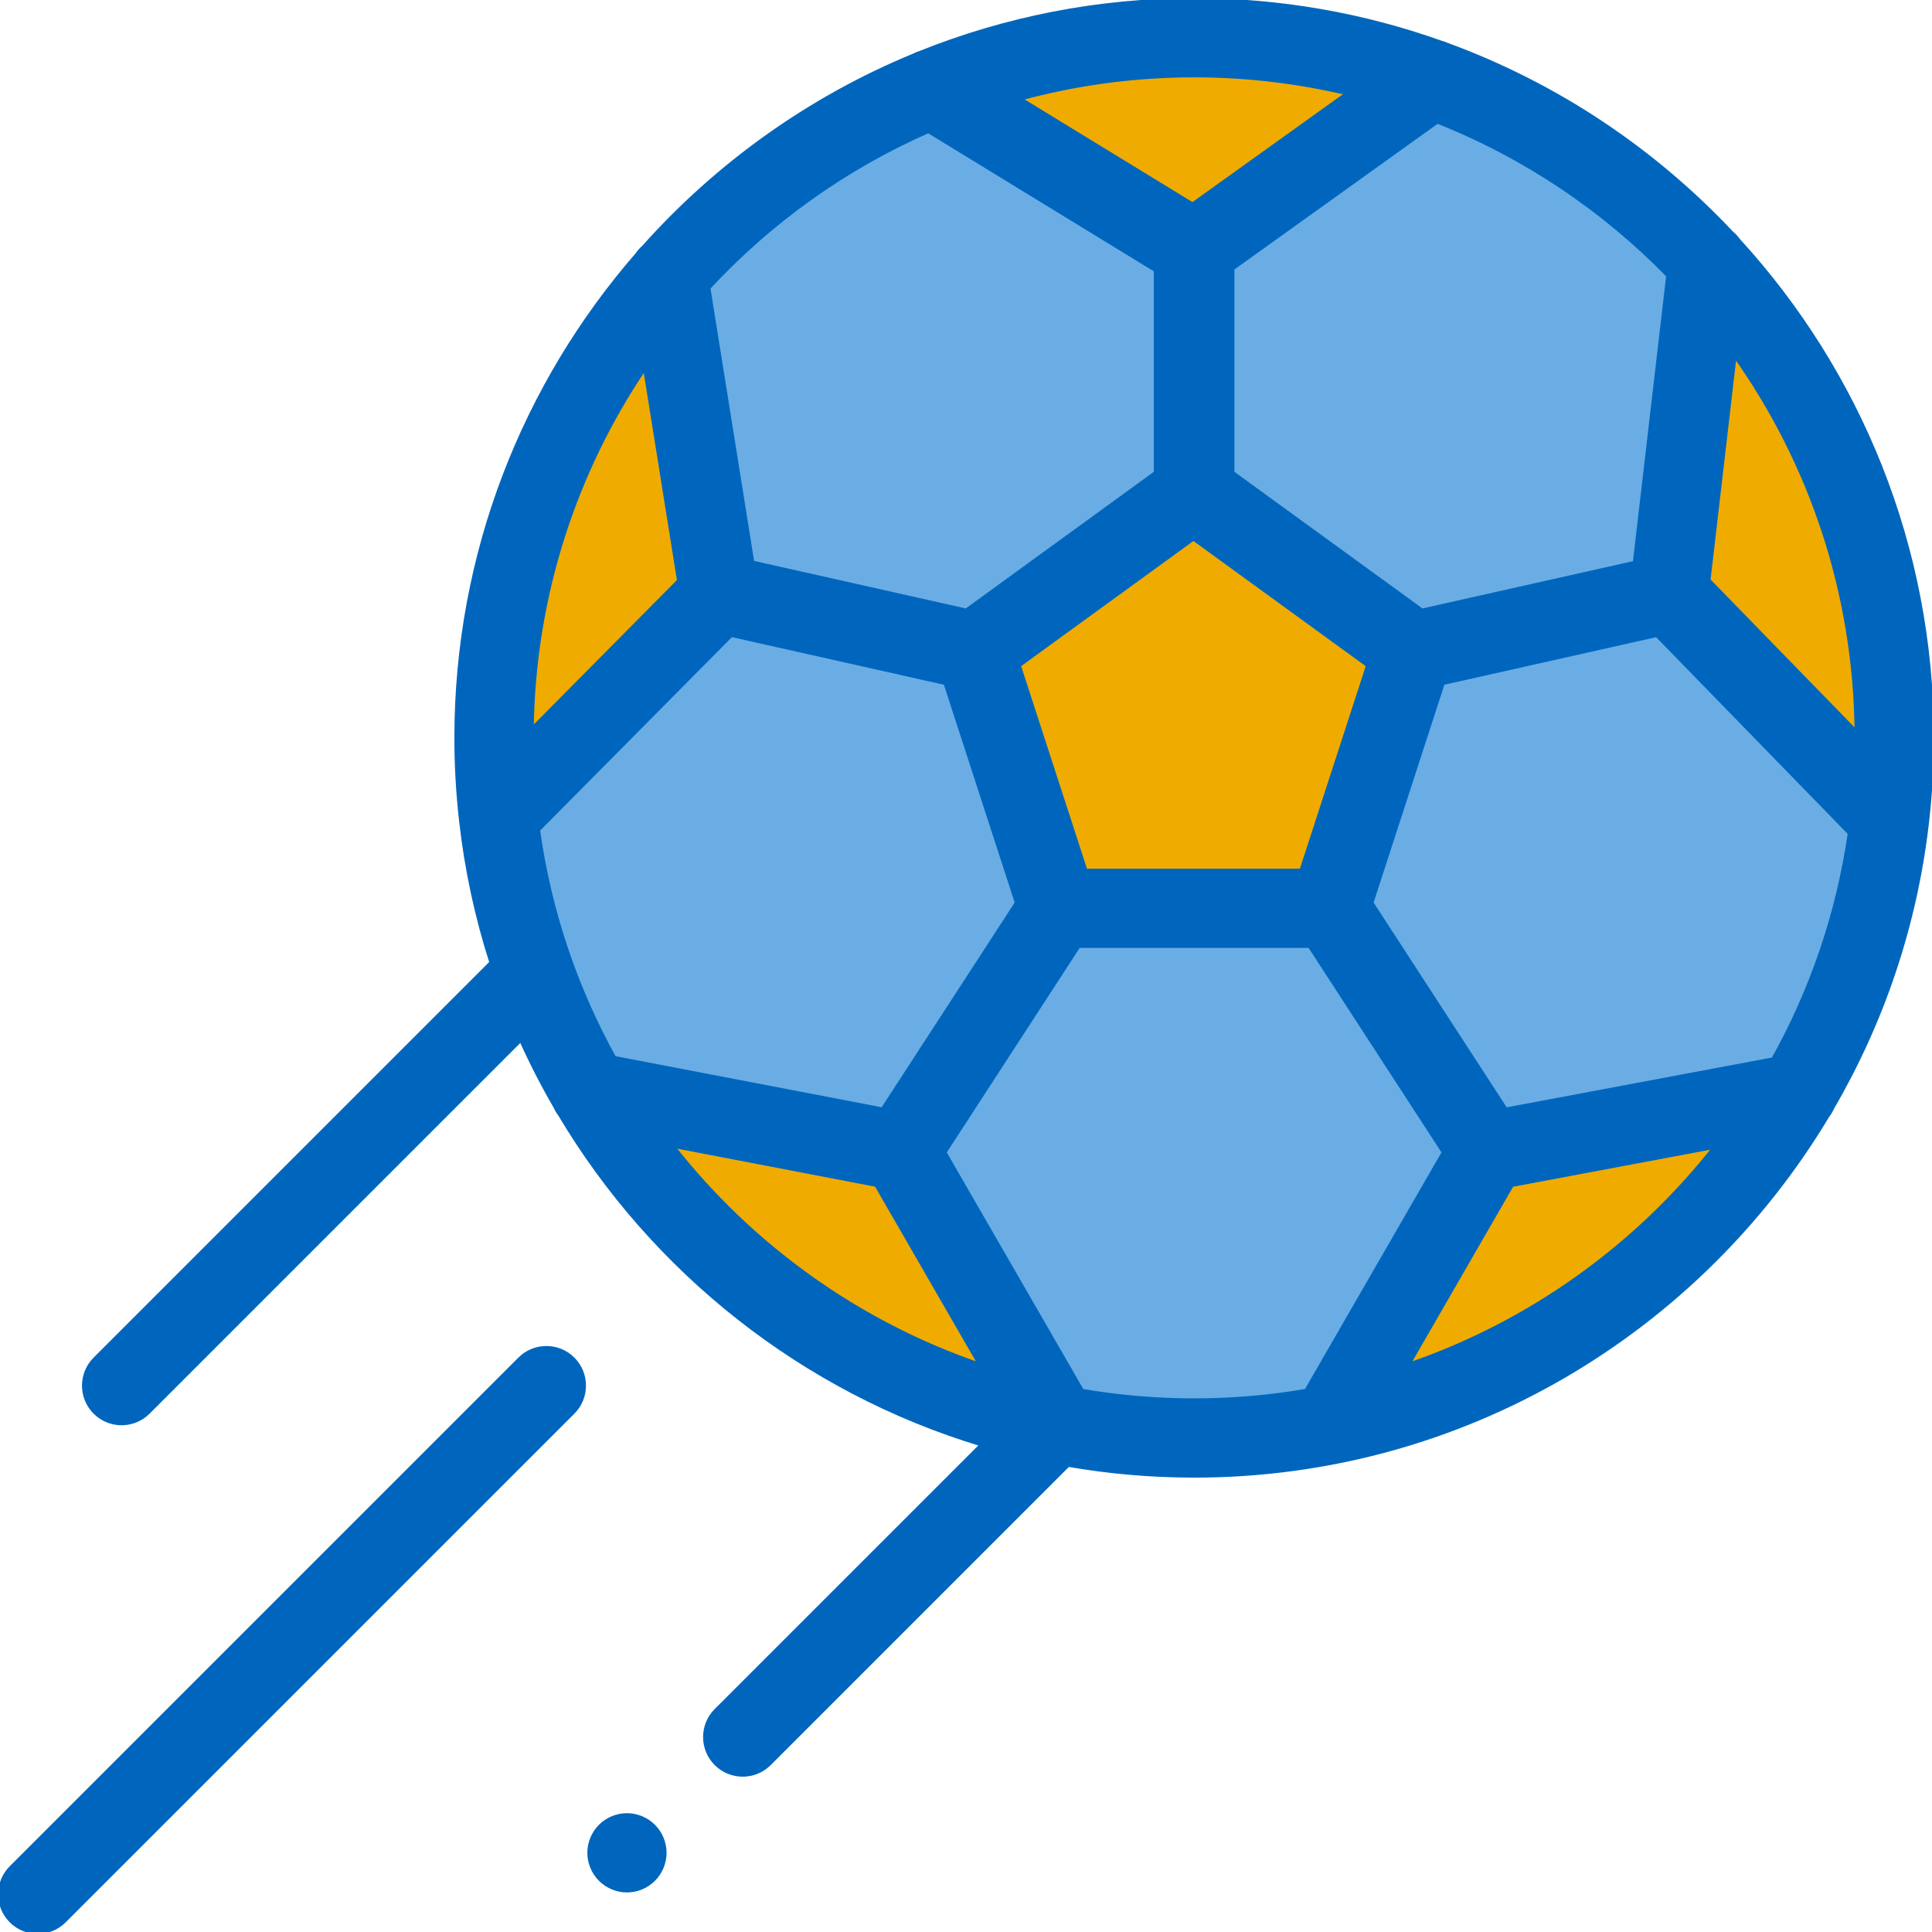
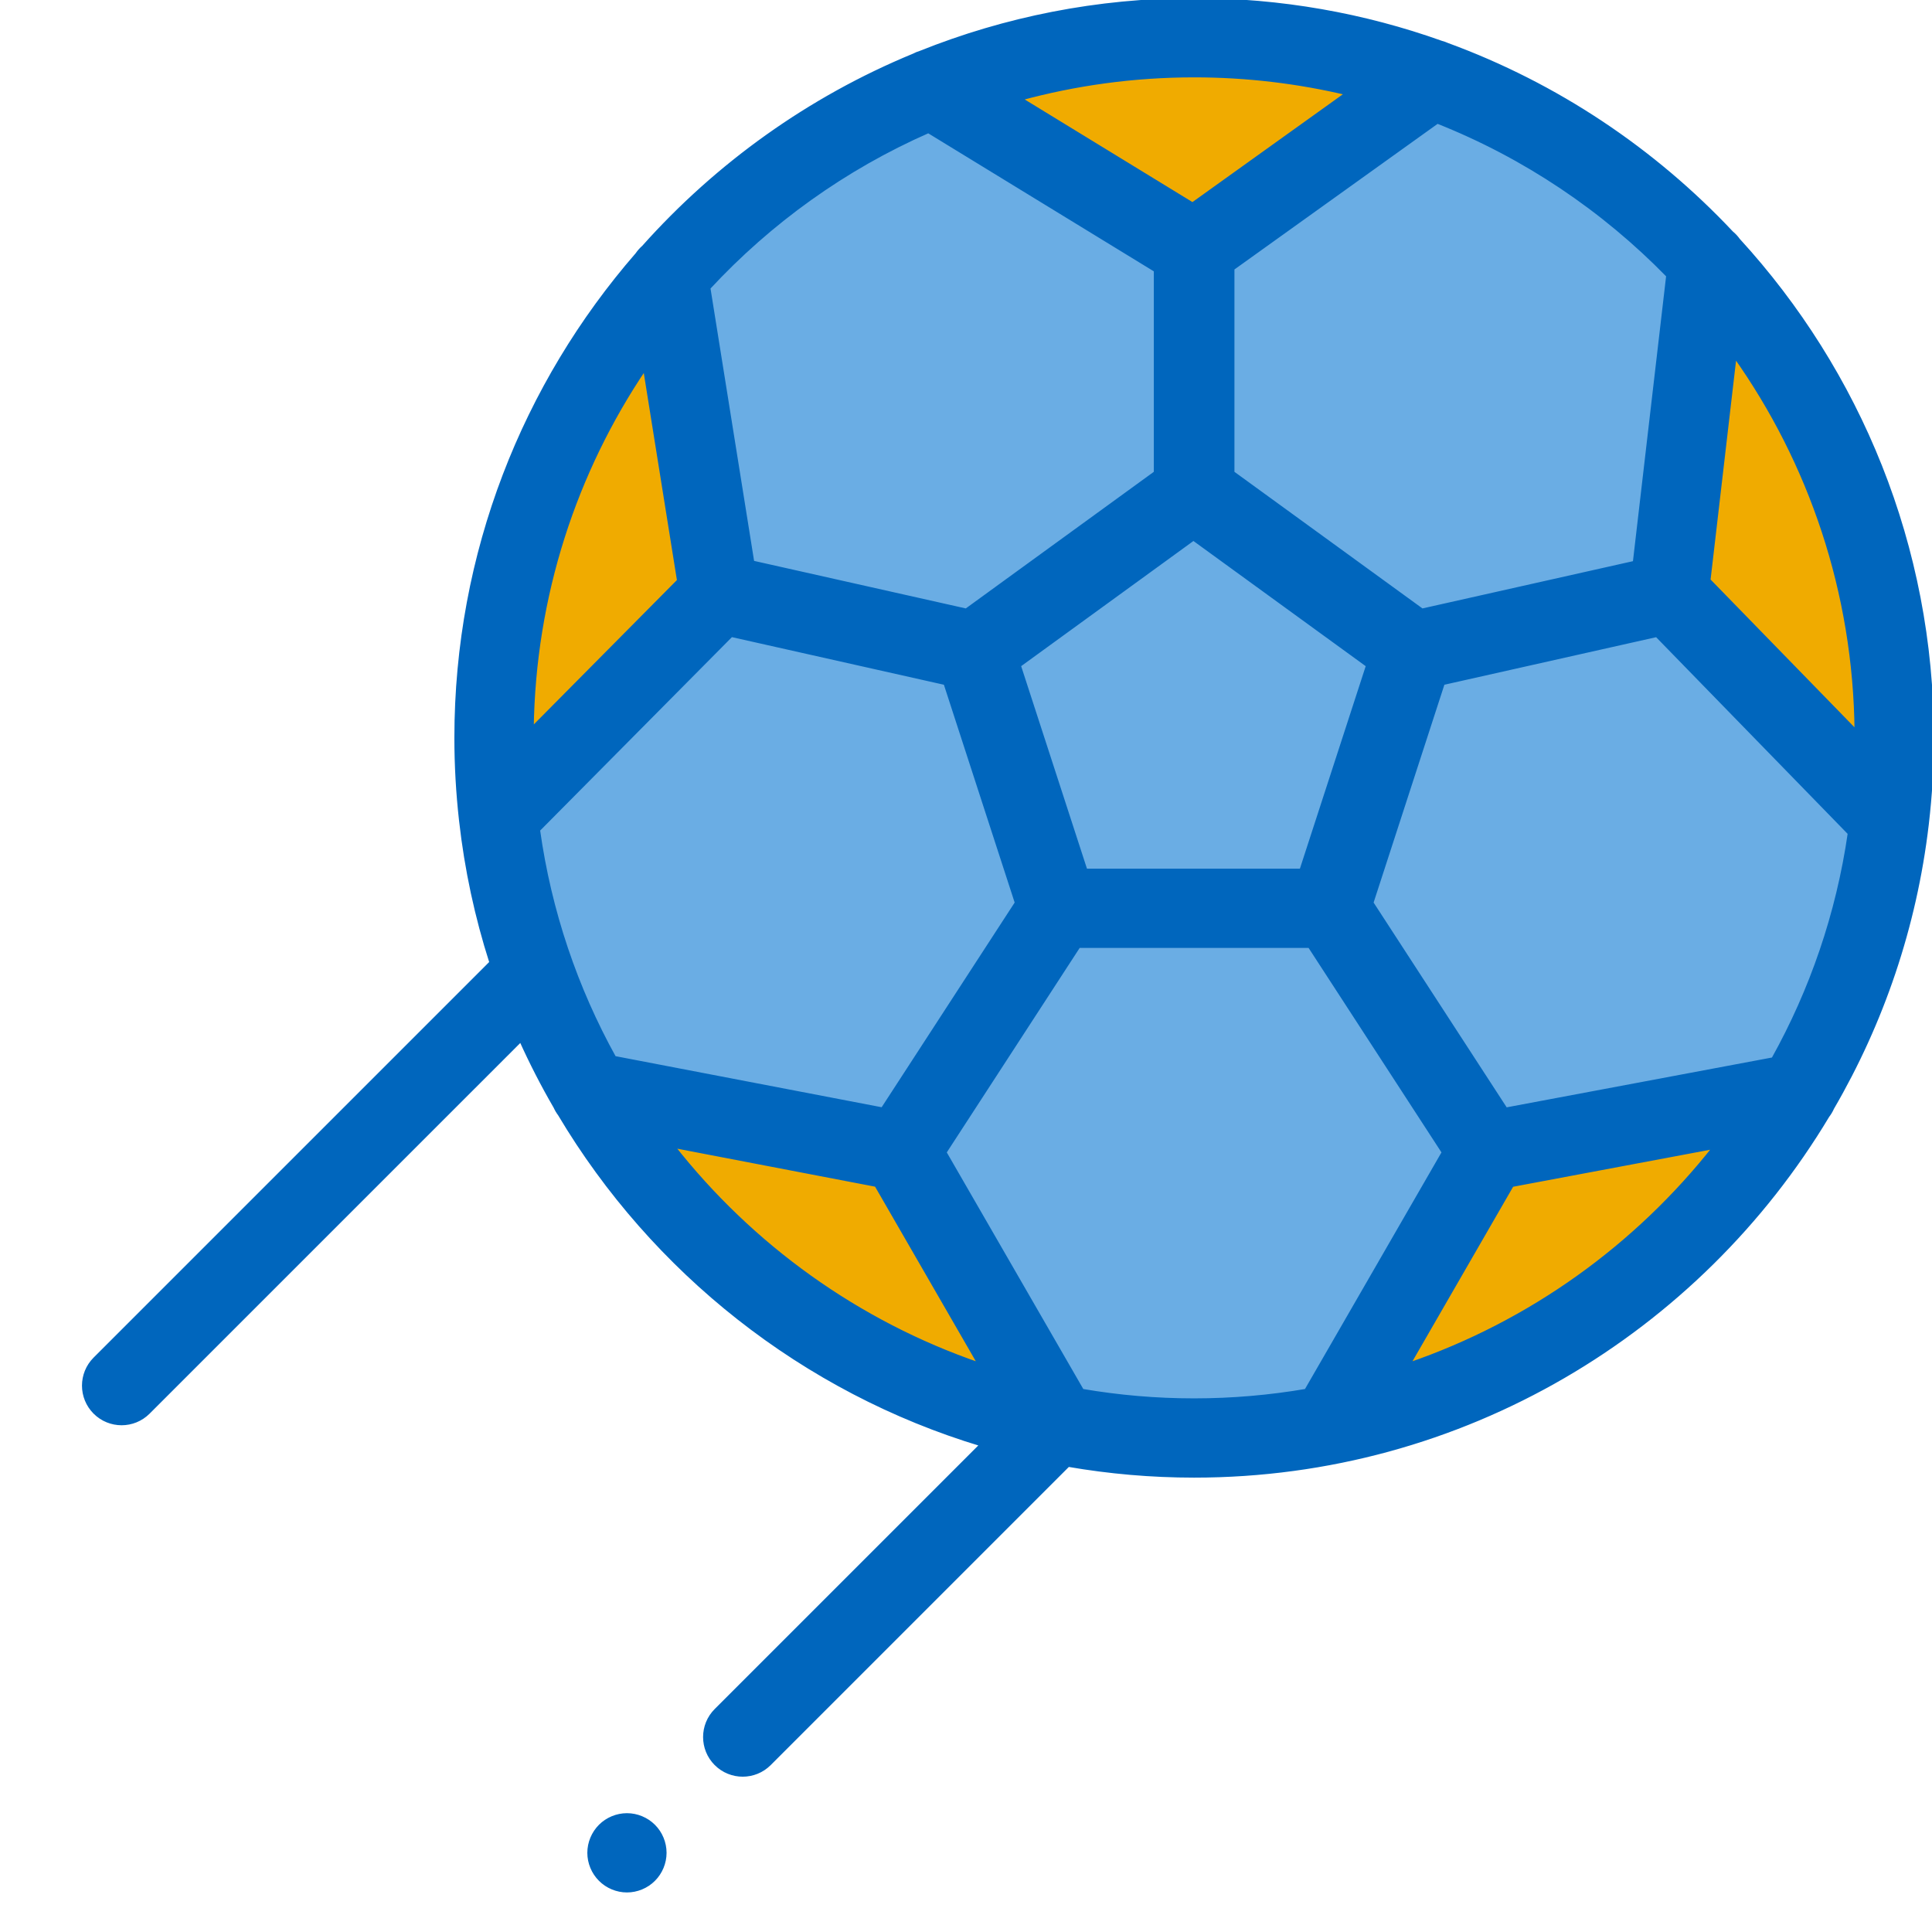
<svg xmlns="http://www.w3.org/2000/svg" xmlns:ns1="http://sodipodi.sourceforge.net/DTD/sodipodi-0.dtd" xmlns:ns2="http://www.inkscape.org/namespaces/inkscape" height="512pt" viewBox="0 0 512.001 512" width="512pt" version="1.1" id="svg1456" ns1:docname="sports.svg" ns2:version="0.92.4 (5da689c313, 2019-01-14)">
  <defs id="defs1460" />
  <ns1:namedview pagecolor="#ffffff" bordercolor="#666666" borderopacity="1" objecttolerance="10" gridtolerance="10" guidetolerance="10" ns2:pageopacity="0" ns2:pageshadow="2" ns2:window-width="1920" ns2:window-height="1027" id="namedview1458" showgrid="false" ns2:zoom="0.69140625" ns2:cx="73.127181" ns2:cy="221.02833" ns2:window-x="-8" ns2:window-y="-8" ns2:window-maximized="1" ns2:current-layer="layer1" />
  <g ns2:groupmode="layer" id="layer1" ns2:label="background" style="display:inline">
    <ellipse style="display:inline;opacity:1;fill:#6aade4;fill-opacity:1;stroke:#6aade4;stroke-width:0.75;stroke-opacity:1" id="path6351" cx="316.204" cy="190.915" rx="188.204" ry="187.661" />
    <path style="fill:#f0ab00;stroke:#000000;stroke-width:0.75px;stroke-linecap:butt;stroke-linejoin:miter;stroke-opacity:1;fill-opacity:1" d="M 254.916,23.864 321.085,6.508 368.814,19.525 315.661,66.169 Z" id="path383" ns2:connector-curvature="0" />
    <path style="fill:none;stroke:#000000;stroke-width:0.75px;stroke-linecap:butt;stroke-linejoin:miter;stroke-opacity:1" d="m 138.848,136.678 28.203,-53.153 32.351,65.533 -62.724,60.297 z" id="path1190" ns2:connector-curvature="0" />
-     <path style="fill:#f0ab00;stroke:#000000;stroke-width:0.75px;stroke-linecap:butt;stroke-linejoin:miter;stroke-opacity:1;fill-opacity:1" d="m 259.255,171.932 57.22,-42.034 54.78,40.678 -18.17,66.712 -71.865,2.17 z" id="path1192" ns2:connector-curvature="0" />
    <path style="fill:#f0ab00;stroke:#000000;stroke-width:0.75px;stroke-linecap:butt;stroke-linejoin:miter;stroke-opacity:1;fill-opacity:1" d="m 171.815,76.71 19.559,83.223 -58.294,51.775 3.452,-82.072 z" id="path1194" ns2:connector-curvature="0" />
    <path style="fill:#f0ab00;stroke:#000000;stroke-width:0.75px;stroke-linecap:butt;stroke-linejoin:miter;stroke-opacity:1;fill-opacity:1" d="m 441.427,158.399 13.807,-82.839 38.735,57.527 8.437,77.087 z" id="path1196" ns2:connector-curvature="0" />
    <path style="fill:#f0ab00;stroke:#000000;stroke-width:0.75px;stroke-linecap:butt;stroke-linejoin:miter;stroke-opacity:1;fill-opacity:1" d="m 355.136,375.852 40.653,-74.786 74.786,-9.204 -32.599,47.172 -47.94,28.38 z" id="path1198" ns2:connector-curvature="0" />
    <path style="fill:#f0ab00;stroke:#000000;stroke-width:0.75px;stroke-linecap:butt;stroke-linejoin:miter;stroke-opacity:1;fill-opacity:1" d="m 158.776,291.095 80.538,10.738 33.749,71.334 -60.979,-20.326 z" id="path1200" ns2:connector-curvature="0" />
  </g>
  <g ns2:groupmode="layer" id="layer2" ns2:label="image" style="display:inline">
    <path d="m 485.574,293.613 c 13.133,-22.566 21.879,-47.98 25.066,-75.074 0.012,-0.086 0.019,-0.172 0.031,-0.258 C 511.539,210.82 512,203.234 512,195.543 512,144.754 492.531,98.43 460.672,63.629 c -0.508,-0.711 -1.105,-1.359 -1.785,-1.918 -20.695,-22.012 -46.414,-39.25 -75.316,-49.844 -0.52,-0.234 -1.059,-0.43 -1.609,-0.57 C 361.473,3.992 339.426,0 316.457,0 c -25.617,0 -50.098,4.961 -72.539,13.957 -0.609,0.184 -1.195,0.426 -1.762,0.723 -27.594,11.375 -52.031,28.891 -71.609,50.832 -0.641,0.566 -1.211,1.203 -1.691,1.906 -29.848,34.344 -47.941,79.16 -47.941,128.125 0,7.34 0.422,14.586 1.215,21.719 0.008,0.09 0.019,0.176 0.031,0.262 1.453,12.945 4.176,25.508 8.039,37.566 L 25.156,360.133 c -3.906,3.906 -3.906,10.238 0,14.145 1.953,1.953 4.512,2.93 7.07,2.93 2.559,0 5.117,-0.977 7.07,-2.93 l 98.742,-98.738 c 2.75,6.105 5.805,12.051 9.145,17.805 0.305,0.688 0.691,1.332 1.141,1.93 24.789,41.629 64.586,73.316 111.875,87.551 l -70.445,70.441 c -3.902,3.906 -3.902,10.238 0,14.145 1.953,1.953 4.516,2.93 7.074,2.93 2.559,0 5.117,-0.977 7.07,-2.93 l 79.184,-79.188 c 10.852,1.875 22,2.863 33.375,2.863 71.23,0 133.68,-38.293 167.867,-95.367 0.5,-0.648 0.922,-1.352 1.25,-2.105 z m -86.523,0.395 -35.578,-54.75 18.918,-58.223 44.965,-10.098 11.699,-2.625 51.121,52.496 c -3.105,21.453 -10.105,41.664 -20.262,59.891 z m -129.605,-54.75 -35.562,54.723 -71.082,-13.641 c -10.184,-18.379 -17.16,-38.77 -20.184,-60.41 l 51.188,-51.633 56.723,12.738 12.605,38.801 z m -98.543,-141.742 9.02,56.379 -38.977,39.316 c 0.465,-35.387 11.438,-68.285 29.957,-95.695 z M 287.695,230.707 270.031,176.344 316.273,142.75 l 46.242,33.598 -17.664,54.359 z m 204.285,-36.711 -39.18,-40.234 6.926,-59.547 c 20.039,28.254 31.93,62.66 32.254,99.781 z m -49.922,-120.957 -8.852,76.09 -21.516,4.828 -34.832,7.82 -50.219,-36.484 V 71.156 l 54.273,-38.898 c 23.207,9.195 43.992,23.203 61.145,40.781 z M 357.059,24.75 316.035,54.152 270.301,26.172 C 285.016,22.156 300.488,20 316.457,20 c 13.973,0 27.566,1.648 40.602,4.75 z M 246.031,34.766 306.273,71.625 v 53.668 l -35.422,25.734 -14.793,10.75 -56.656,-12.719 -11.641,-72.762 C 204.031,58.75 223.832,44.527 246.031,34.766 Z m -67.766,268.906 53.957,10.359 27.48,47.633 c -32.465,-11.121 -60.668,-31.508 -81.438,-57.992 z m 108.508,64.891 -36.449,-63.18 35.531,-54.676 h 61.203 l 35.531,54.676 -36.441,63.176 c -9.656,1.652 -19.574,2.523 -29.691,2.523 -10.117,0.004 -20.031,-0.867 -29.684,-2.52 z m 86.441,-6.898 27.465,-47.613 53.75,-10.098 c -20.746,26.348 -48.863,46.629 -81.215,57.711 z m 0,0" id="path1450" style="opacity:1;fill:#0066bd;fill-opacity:1;stroke:#0066bd;stroke-opacity:1" ns2:connector-curvature="0" />
-     <path d="M 137.723,360.133 2.93,494.93 c -3.906,3.906 -3.906,10.238 0,14.145 C 4.883,511.023 7.441,512 10,512 c 2.559,0 5.117,-0.977 7.07,-2.93 L 151.867,374.277 c 3.902,-3.906 3.902,-10.238 0,-14.145 -3.906,-3.902 -10.238,-3.902 -14.145,0 z m 0,0" id="path1452" style="fill:#0066bd;fill-opacity:1;stroke:#0066bd;stroke-opacity:1" ns2:connector-curvature="0" />
-     <path d="m 166.148,481.012 c -2.629,0 -5.207,1.07 -7.066,2.93 -1.859,1.859 -2.934,4.438 -2.934,7.078 0,2.629 1.07,5.199 2.934,7.062 1.859,1.871 4.438,2.938 7.066,2.938 2.633,0 5.211,-1.066 7.07,-2.938 1.859,-1.859 2.93,-4.434 2.93,-7.062 0,-2.641 -1.066,-5.219 -2.93,-7.078 -1.859,-1.859 -4.438,-2.93 -7.07,-2.93 z m 0,0" id="path1454" style="fill:#0066bd;fill-opacity:1;stroke:#0066bd;stroke-opacity:1" ns2:connector-curvature="0" />
+     <path d="m 166.148,481.012 c -2.629,0 -5.207,1.07 -7.066,2.93 -1.859,1.859 -2.934,4.438 -2.934,7.078 0,2.629 1.07,5.199 2.934,7.062 1.859,1.871 4.438,2.938 7.066,2.938 2.633,0 5.211,-1.066 7.07,-2.938 1.859,-1.859 2.93,-4.434 2.93,-7.062 0,-2.641 -1.066,-5.219 -2.93,-7.078 -1.859,-1.859 -4.438,-2.93 -7.07,-2.93 z " id="path1454" style="fill:#0066bd;fill-opacity:1;stroke:#0066bd;stroke-opacity:1" ns2:connector-curvature="0" />
  </g>
</svg>